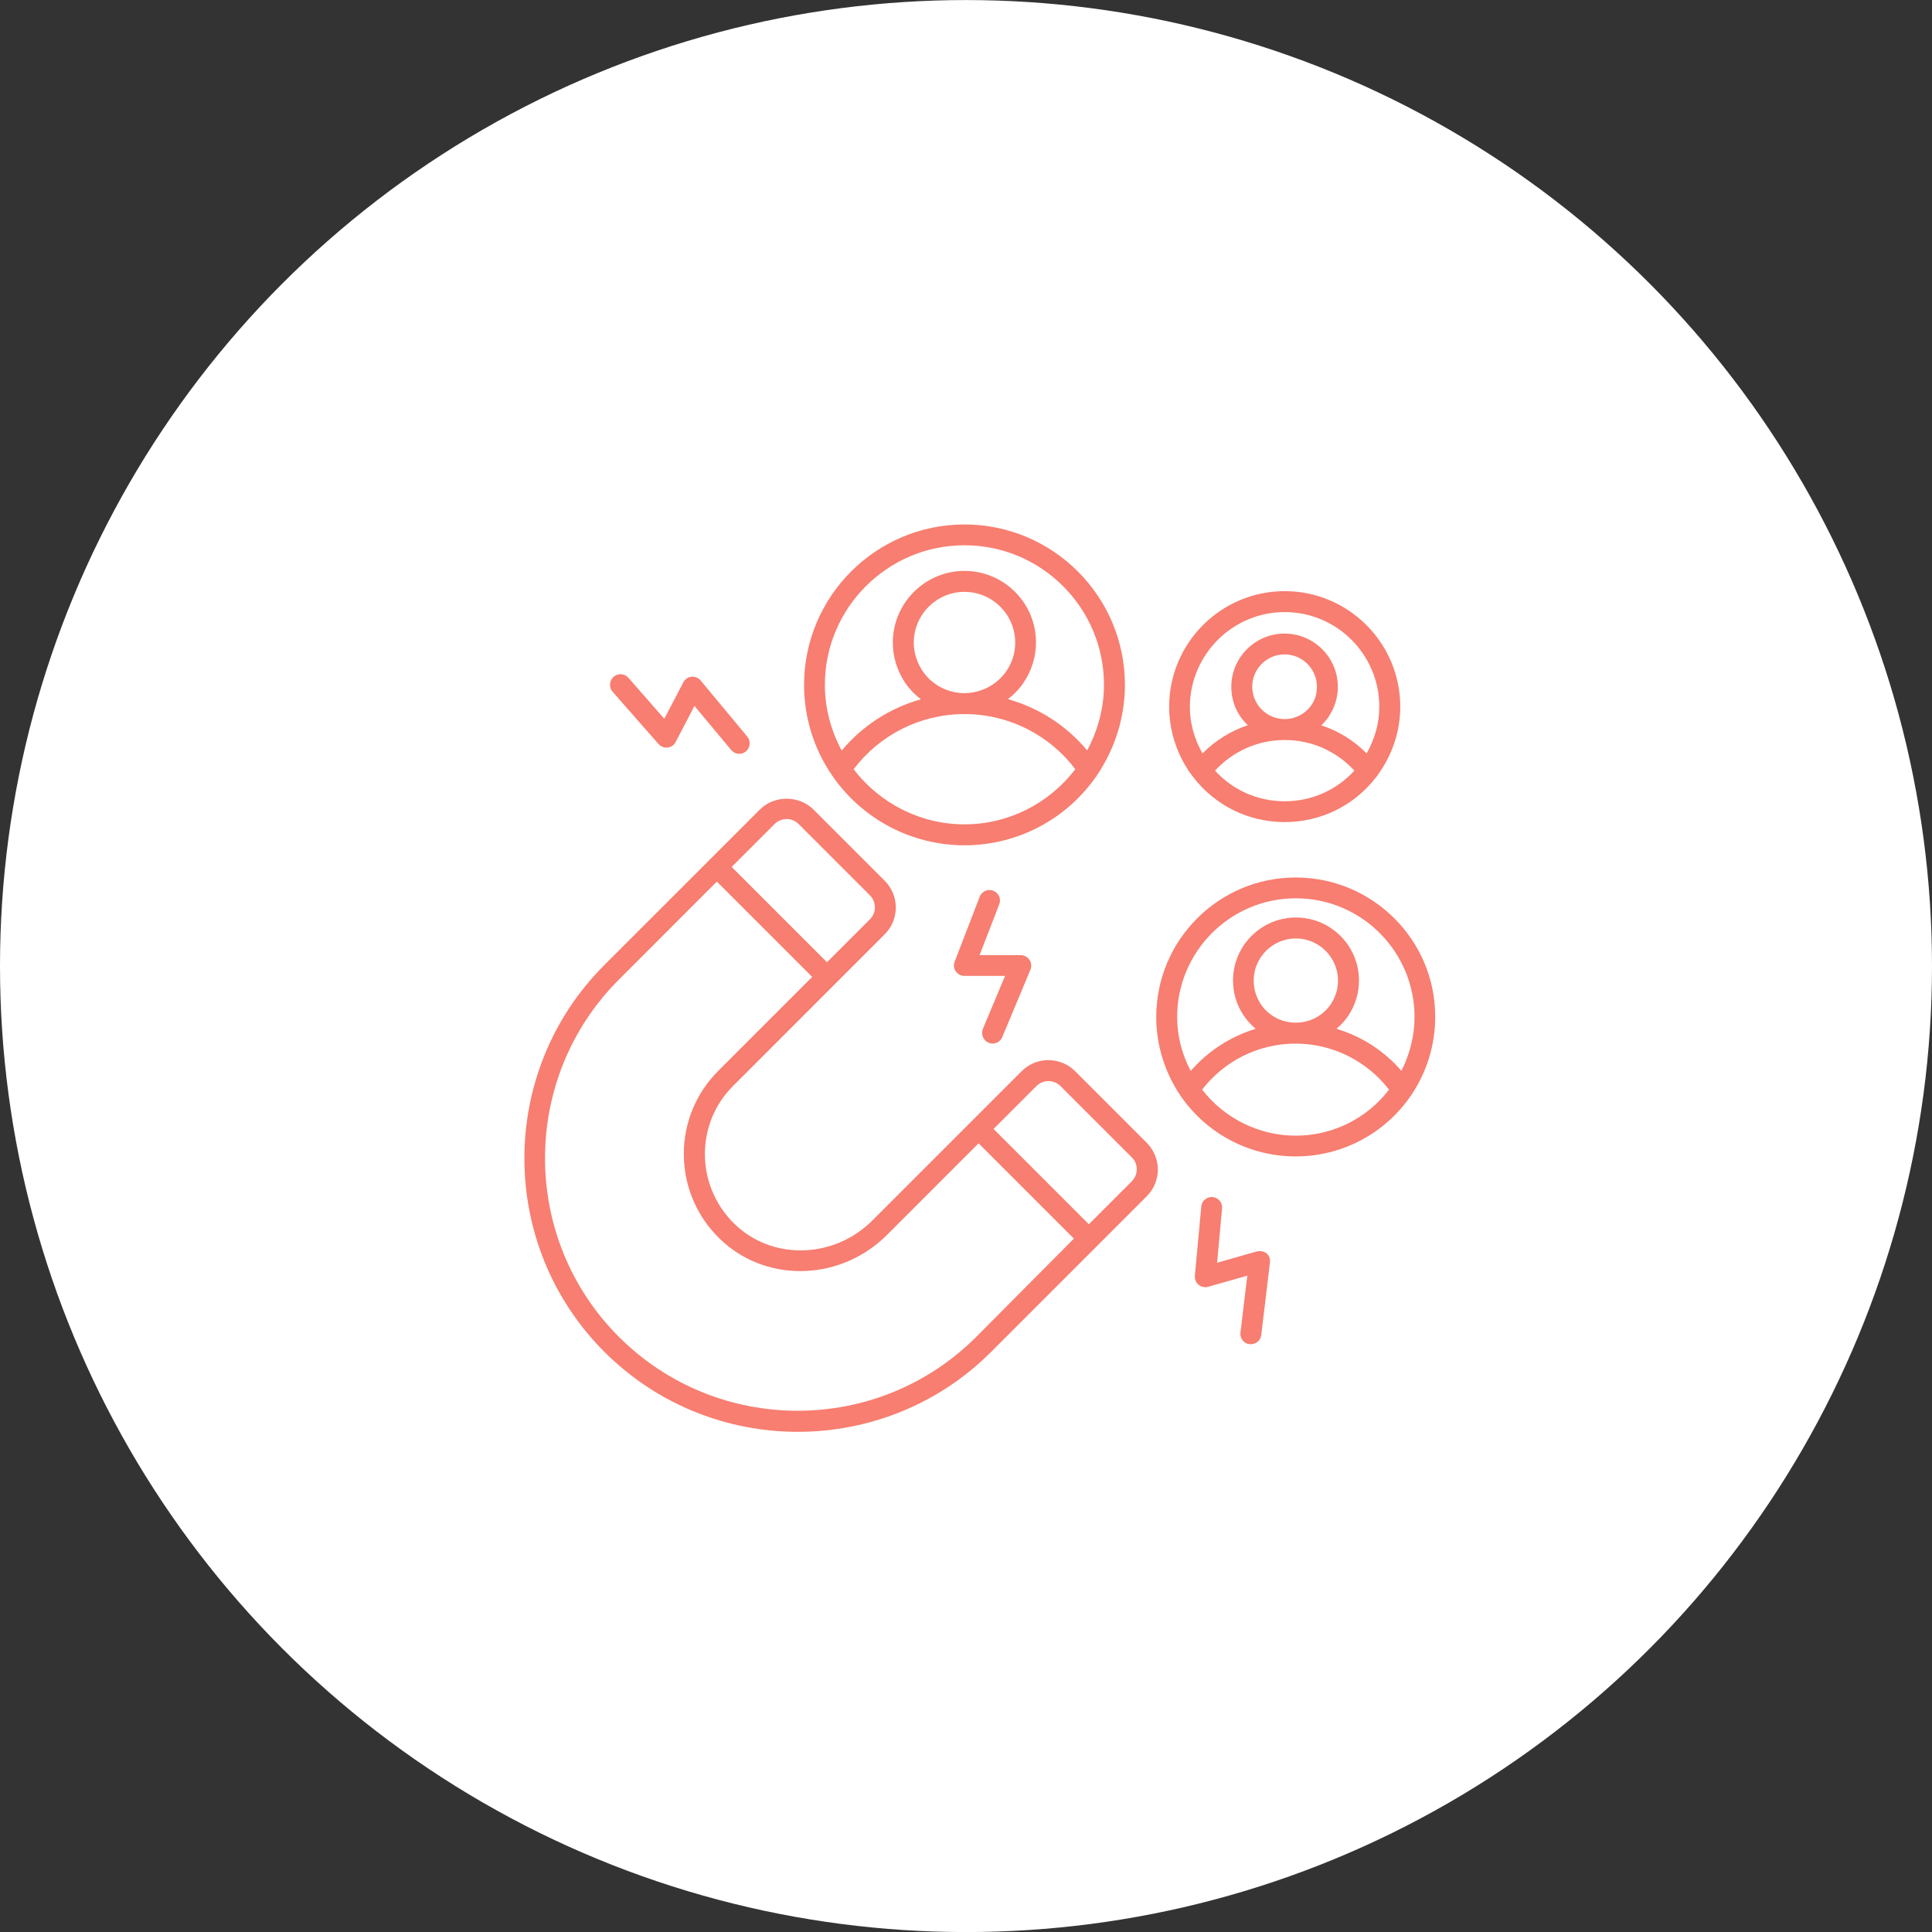
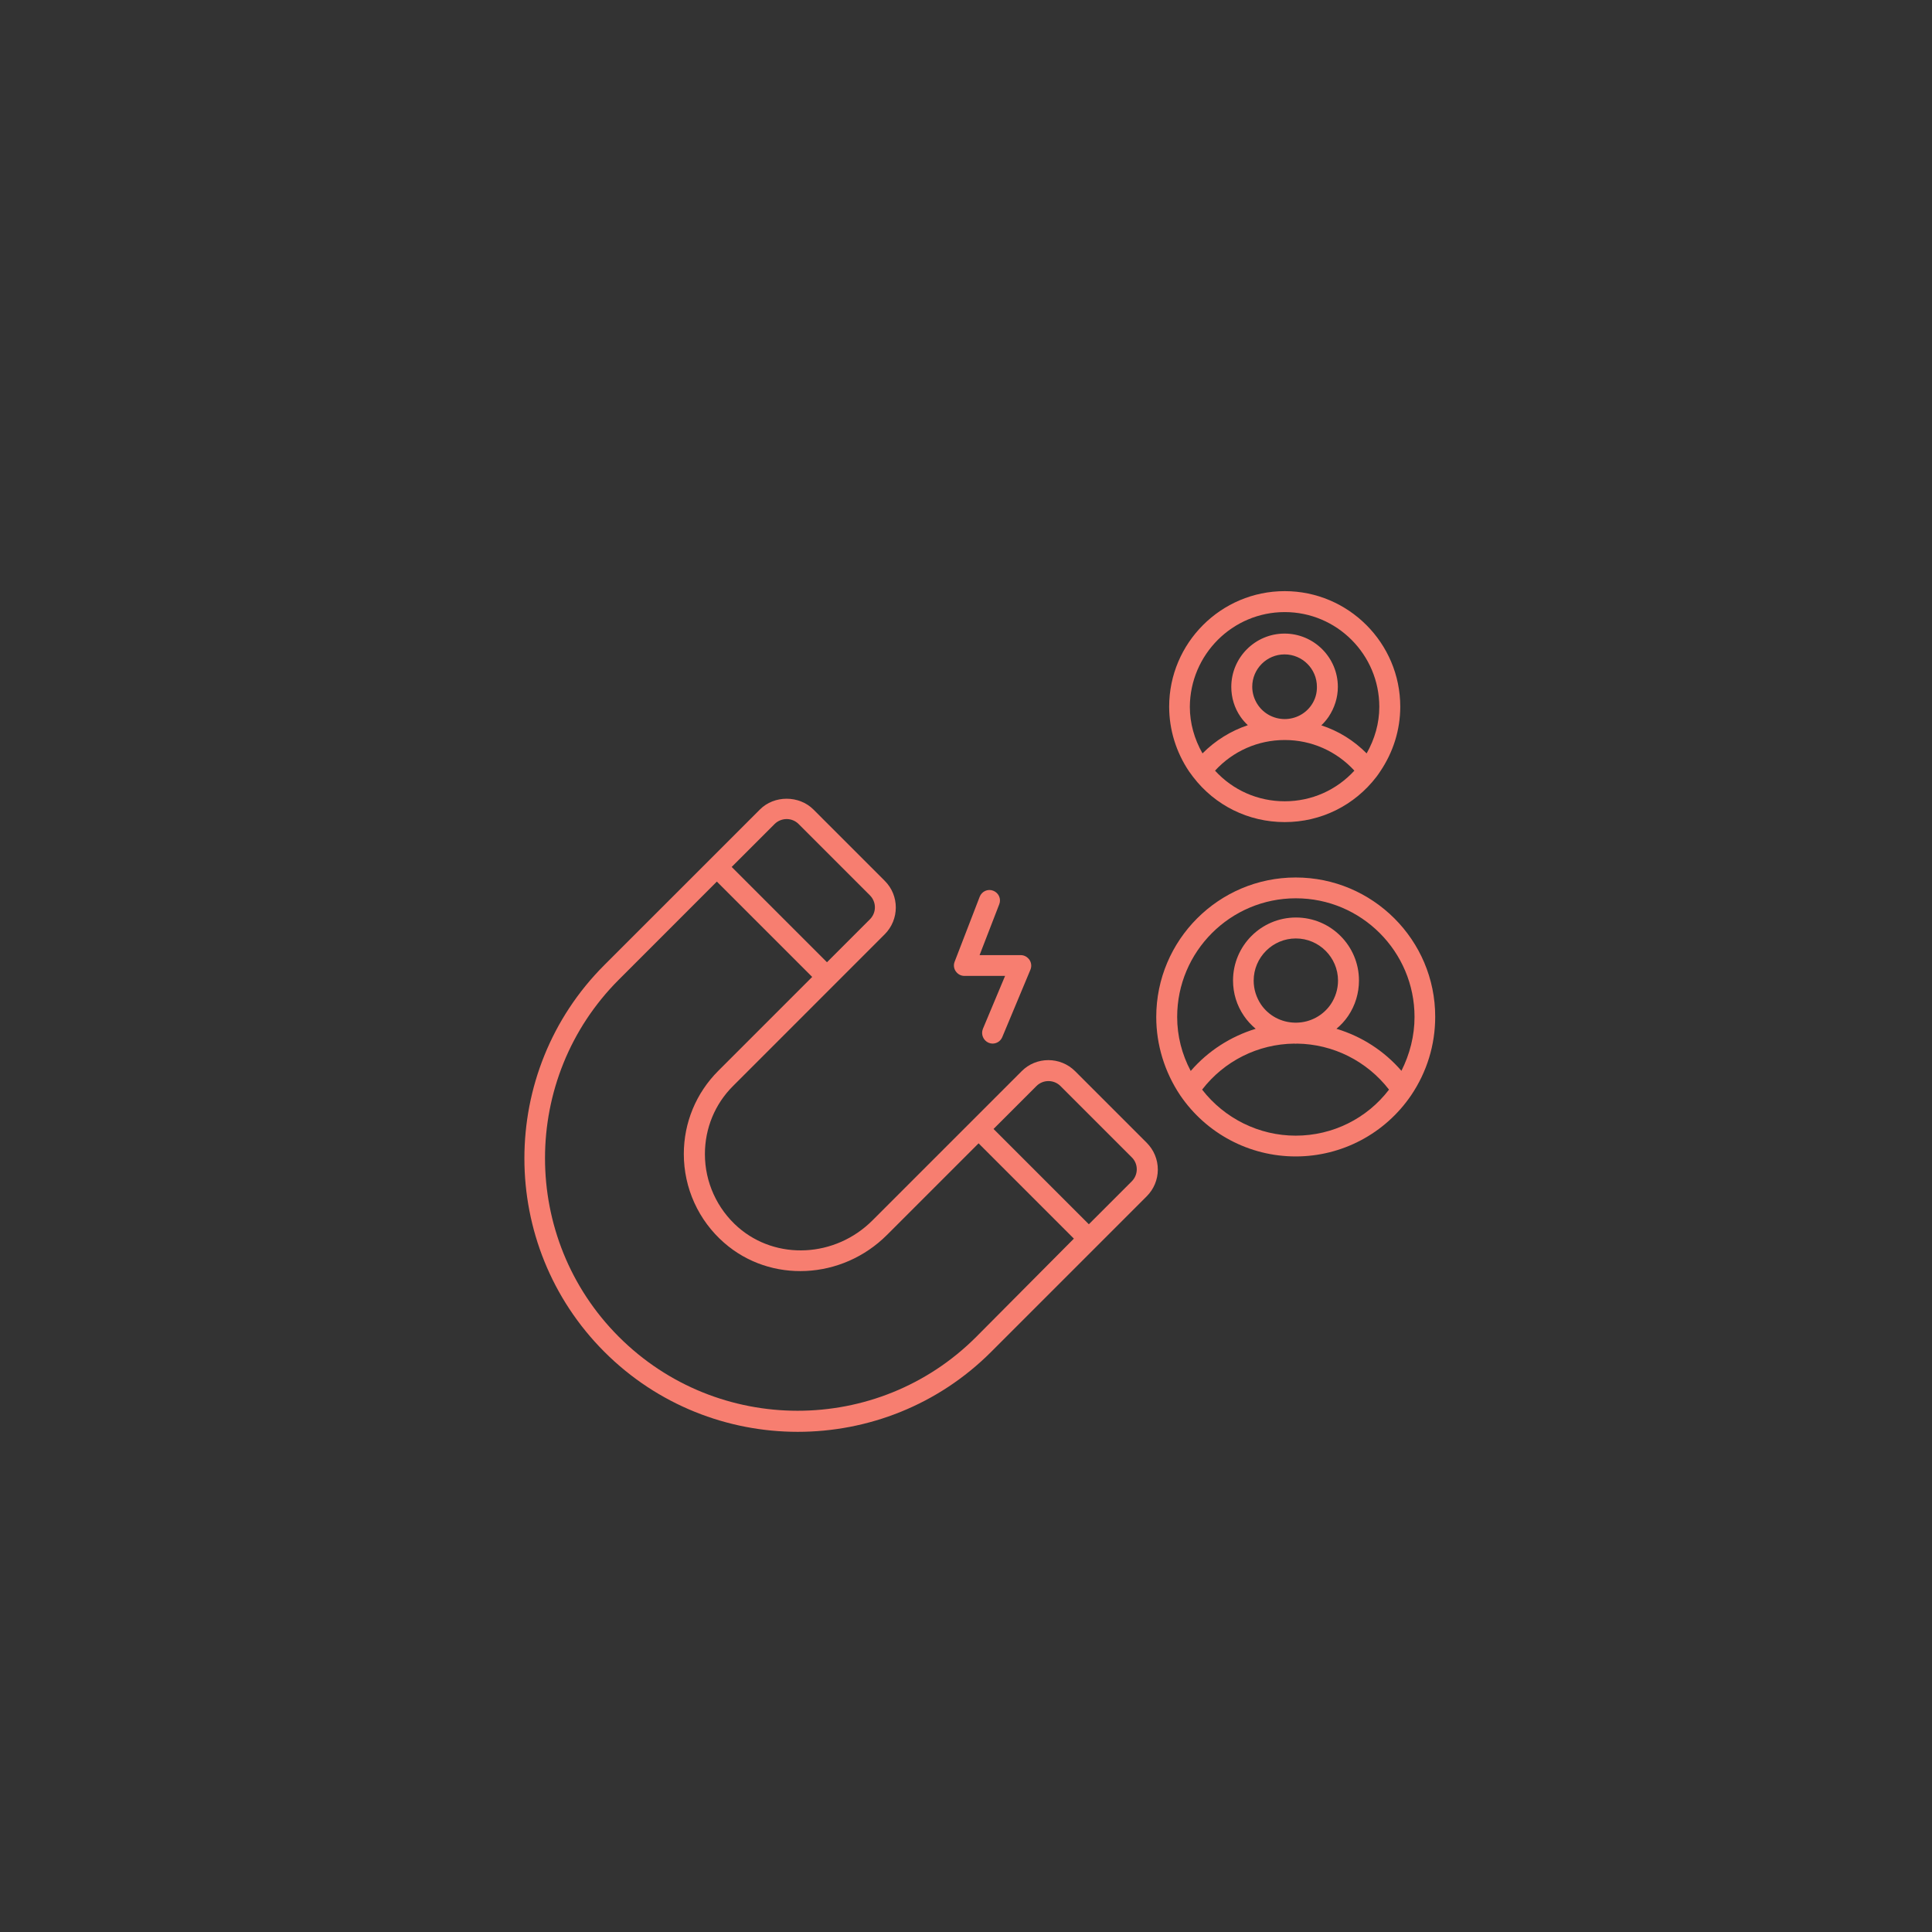
<svg xmlns="http://www.w3.org/2000/svg" width="70" height="70" viewBox="0 0 70 70" fill="none">
  <rect x="0" y="0" width="70" height="70" fill="#333333" stroke="none" />
-   <circle cx="35" cy="35.002" r="35" fill="white" />
  <path d="M38.956 38.813C38.419 38.276 37.546 38.276 37.015 38.813L31.61 44.218C30.263 45.565 28.126 45.673 26.742 44.465C25.978 43.794 25.54 42.829 25.54 41.817C25.54 40.883 25.901 40 26.567 39.34L32.054 33.852C32.591 33.316 32.591 32.443 32.054 31.912L29.473 29.331C28.952 28.809 28.048 28.809 27.532 29.331L25.715 31.148L21.895 34.967C18.034 38.828 18.034 45.116 21.9 48.982C23.831 50.913 26.371 51.878 28.905 51.878C31.44 51.878 33.98 50.913 35.91 48.982L39.73 45.162L41.547 43.345C41.805 43.087 41.95 42.741 41.95 42.375C41.95 42.008 41.805 41.663 41.547 41.404L38.956 38.813ZM28.064 29.857C28.183 29.738 28.343 29.676 28.503 29.676C28.663 29.676 28.817 29.738 28.936 29.857L31.517 32.438C31.76 32.681 31.76 33.068 31.517 33.31L29.963 34.864L26.51 31.411L28.064 29.857ZM35.368 48.44C31.801 52.007 25.994 52.007 22.422 48.435C18.855 44.868 18.855 39.061 22.422 35.494L25.973 31.942L29.427 35.396L26.025 38.798C25.22 39.603 24.776 40.676 24.776 41.812C24.776 43.046 25.307 44.218 26.236 45.028C27.914 46.499 30.505 46.375 32.137 44.744L35.456 41.425L38.909 44.878L35.368 48.44ZM41.005 42.803L39.451 44.357L35.998 40.904L37.552 39.35C37.794 39.107 38.187 39.112 38.424 39.35L41.005 41.931C41.248 42.168 41.248 42.561 41.005 42.803Z" fill="#F77E70" />
-   <path d="M34.945 30.627C36.871 30.627 38.667 29.677 39.751 28.082C40.407 27.106 40.758 25.976 40.758 24.814C40.758 21.609 38.151 19.002 34.945 19.002C31.74 19.002 29.133 21.609 29.133 24.814C29.133 25.981 29.479 27.111 30.139 28.082C31.223 29.672 33.02 30.627 34.945 30.627ZM34.945 29.868C33.361 29.868 31.884 29.119 30.929 27.87C31.869 26.631 33.324 25.888 34.888 25.873C34.909 25.873 34.925 25.878 34.945 25.878C34.966 25.878 34.981 25.873 35.002 25.873C36.566 25.888 38.022 26.631 38.961 27.87C38.006 29.119 36.53 29.868 34.945 29.868ZM33.428 24.314C33.221 24.004 33.108 23.648 33.108 23.281C33.108 22.27 33.934 21.444 34.945 21.444C35.957 21.444 36.783 22.27 36.783 23.281C36.783 23.648 36.675 24.009 36.463 24.314C36.127 24.804 35.575 25.098 34.981 25.114C34.971 25.114 34.956 25.114 34.945 25.114C34.935 25.114 34.919 25.114 34.909 25.114C34.31 25.098 33.758 24.804 33.428 24.314ZM34.945 19.756C37.733 19.756 39.999 22.022 39.999 24.809C39.999 25.645 39.782 26.456 39.39 27.189C38.636 26.285 37.635 25.645 36.52 25.331C36.736 25.165 36.933 24.964 37.087 24.732C37.382 24.298 37.536 23.792 37.536 23.276C37.536 21.846 36.375 20.685 34.945 20.685C33.515 20.685 32.349 21.851 32.349 23.281C32.349 23.803 32.504 24.303 32.798 24.742C32.958 24.974 33.149 25.171 33.366 25.336C32.251 25.651 31.249 26.291 30.496 27.194C30.103 26.461 29.887 25.651 29.887 24.814C29.887 22.027 32.158 19.756 34.945 19.756Z" fill="#F77E70" />
  <path d="M46.946 31.793C44.159 31.793 41.893 34.059 41.893 36.847C41.893 37.858 42.197 38.844 42.765 39.691C43.71 41.074 45.269 41.9 46.946 41.9C48.619 41.9 50.183 41.074 51.127 39.686C51.7 38.839 52 37.858 52 36.841C52.005 34.059 49.734 31.793 46.946 31.793ZM42.651 36.847C42.651 34.477 44.577 32.547 46.951 32.547C49.326 32.547 51.251 34.477 51.251 36.847C51.251 37.528 51.081 38.194 50.776 38.798C50.147 38.07 49.331 37.549 48.422 37.275C48.583 37.141 48.727 36.986 48.846 36.81C49.104 36.428 49.238 35.984 49.238 35.525C49.238 34.266 48.216 33.243 46.956 33.243C45.697 33.243 44.675 34.266 44.675 35.525C44.675 35.984 44.809 36.428 45.072 36.81C45.191 36.986 45.336 37.141 45.496 37.275C44.587 37.554 43.772 38.075 43.142 38.803C42.822 38.199 42.651 37.533 42.651 36.847ZM46.946 37.053C46.936 37.053 46.925 37.053 46.915 37.053C46.42 37.043 45.965 36.8 45.687 36.392C45.516 36.134 45.423 35.84 45.423 35.53C45.423 34.689 46.11 34.002 46.951 34.002C47.793 34.002 48.479 34.689 48.479 35.53C48.479 35.835 48.386 36.134 48.216 36.387C47.937 36.795 47.478 37.043 46.982 37.053C46.972 37.053 46.962 37.053 46.946 37.053ZM46.946 41.147C45.614 41.147 44.365 40.522 43.555 39.479C44.355 38.442 45.578 37.827 46.895 37.812C46.91 37.812 46.925 37.817 46.941 37.817C46.956 37.817 46.972 37.812 46.987 37.812C48.304 37.827 49.527 38.447 50.327 39.479C49.527 40.527 48.283 41.147 46.946 41.147Z" fill="#F77E70" />
  <path d="M43.228 28.149C44.023 29.187 45.237 29.786 46.548 29.786C47.859 29.786 49.072 29.187 49.872 28.144C49.924 28.077 49.965 28.015 50.006 27.953C50.481 27.251 50.734 26.441 50.734 25.604C50.734 23.297 48.855 21.418 46.548 21.418C44.24 21.418 42.361 23.297 42.361 25.604C42.361 26.441 42.614 27.256 43.084 27.953C43.13 28.02 43.177 28.082 43.228 28.149ZM46.548 29.032C45.572 29.032 44.669 28.629 44.023 27.922C44.674 27.215 45.577 26.812 46.548 26.812C47.518 26.812 48.422 27.215 49.072 27.922C48.422 28.629 47.523 29.032 46.548 29.032ZM47.518 25.542C47.301 25.862 46.935 26.053 46.548 26.053C46.161 26.053 45.794 25.862 45.577 25.542C45.443 25.346 45.371 25.114 45.371 24.882C45.371 24.236 45.897 23.71 46.542 23.71C47.188 23.71 47.714 24.236 47.714 24.882C47.719 25.119 47.652 25.346 47.518 25.542ZM46.548 22.177C48.437 22.177 49.975 23.715 49.975 25.61C49.975 26.203 49.81 26.776 49.516 27.297C49.051 26.828 48.494 26.482 47.874 26.281C47.972 26.188 48.06 26.084 48.138 25.971C48.354 25.646 48.473 25.274 48.473 24.887C48.473 23.823 47.606 22.956 46.542 22.956C45.479 22.956 44.612 23.823 44.612 24.887C44.612 25.274 44.725 25.651 44.947 25.971C45.025 26.084 45.113 26.183 45.211 26.275C44.596 26.482 44.034 26.828 43.569 27.297C43.275 26.781 43.11 26.203 43.11 25.61C43.12 23.715 44.658 22.177 46.548 22.177Z" fill="#F77E70" />
  <path d="M35.818 37.781C35.864 37.801 35.916 37.811 35.962 37.811C36.112 37.811 36.251 37.724 36.313 37.579L37.335 35.132C37.382 35.014 37.371 34.885 37.299 34.776C37.227 34.673 37.113 34.606 36.984 34.606H35.492L36.205 32.763C36.282 32.567 36.184 32.35 35.988 32.273C35.792 32.195 35.575 32.293 35.497 32.489L34.589 34.843C34.542 34.962 34.558 35.091 34.63 35.194C34.703 35.297 34.816 35.359 34.94 35.359H36.416L35.611 37.28C35.534 37.476 35.627 37.698 35.818 37.781Z" fill="#F77E70" />
-   <path d="M23.862 26.961C23.944 27.053 24.068 27.1 24.192 27.084C24.316 27.069 24.424 26.997 24.481 26.883L25.162 25.577L26.494 27.177C26.572 27.265 26.675 27.312 26.783 27.312C26.871 27.312 26.954 27.281 27.026 27.224C27.186 27.09 27.206 26.852 27.078 26.692L25.384 24.653C25.302 24.555 25.178 24.509 25.054 24.519C24.93 24.534 24.817 24.607 24.76 24.72L24.068 26.042L22.767 24.555C22.628 24.4 22.39 24.385 22.235 24.519C22.076 24.663 22.06 24.906 22.194 25.061L23.862 26.961Z" fill="#F77E70" />
-   <path d="M45.533 45.343L44.098 45.751L44.278 43.784C44.299 43.578 44.144 43.392 43.938 43.371C43.731 43.35 43.545 43.505 43.525 43.712L43.292 46.226C43.282 46.349 43.334 46.473 43.426 46.551C43.525 46.628 43.654 46.659 43.772 46.623L45.192 46.22L44.944 48.285C44.918 48.492 45.068 48.683 45.275 48.703H45.321C45.512 48.703 45.672 48.564 45.698 48.368L46.013 45.735C46.028 45.611 45.977 45.482 45.884 45.405C45.786 45.338 45.657 45.312 45.533 45.343Z" fill="#F77E70" />
</svg>